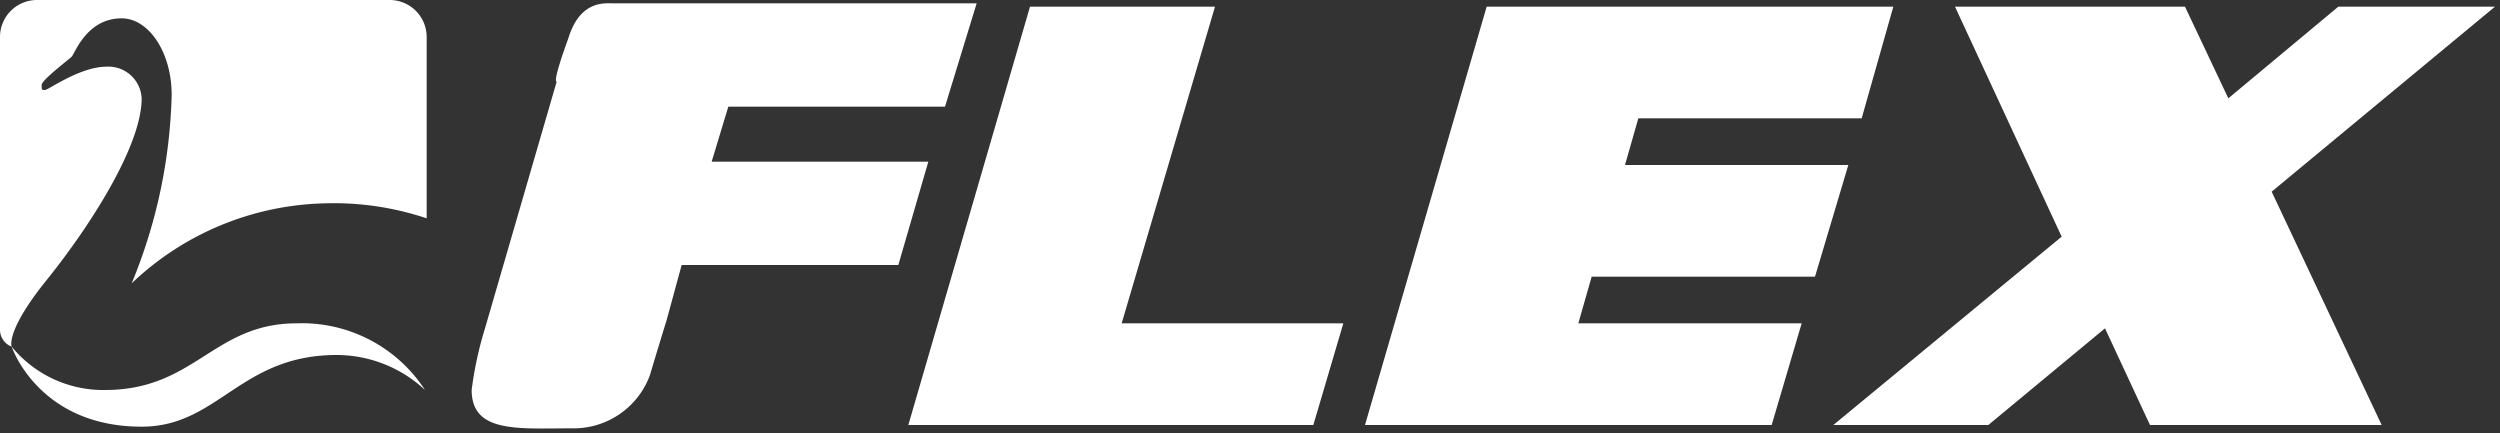
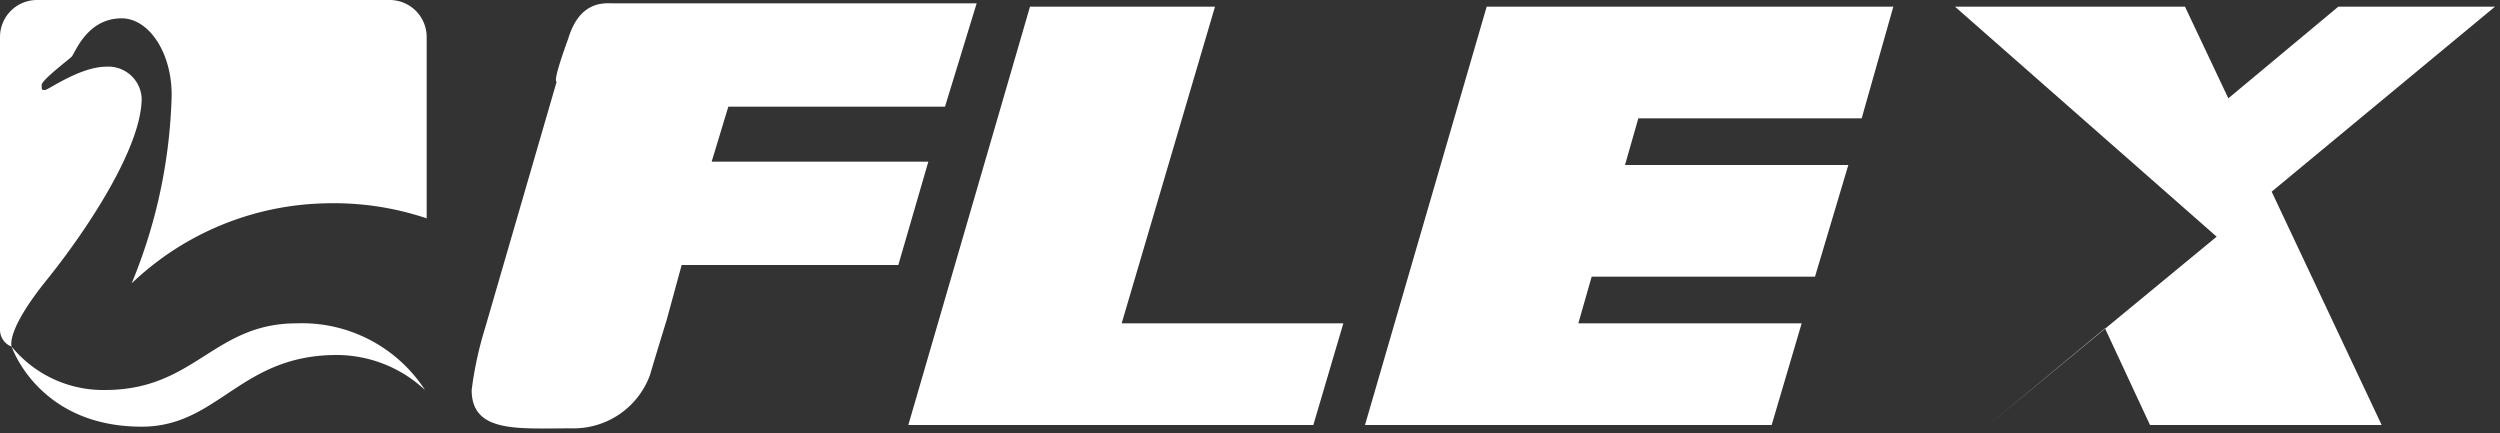
<svg xmlns="http://www.w3.org/2000/svg" width="150" height="26" fill="none">
  <rect width="100%" height="100%" fill="#333333" stroke="none" />
-   <path d="M89.2.4h24.4l-1.9 6.7H98.3l-.8 2.8h13.4l-2 6.7H95.5l-.8 2.8h13.4l-1.8 6.1H81.9L89.2.4ZM61.8.4h11.1l-5.6 19h13.3l-1.8 6.1H54.5L61.8.4ZM117.3.4h13.8l2.6 5.5 6.6-5.5h9.4l-13.4 11.1 6.6 14H129l-2.7-5.8-7 5.8H110l13.7-11.3L117.3.4ZM34.1 2.3C34.8 0 36.3.2 36.8.2h21.8l-1.9 6.2h-13l-1 3.3h13l-1.8 6.2h-13l-.9 3.3s-.8 2.6-1 3.3a4.88 4.88 0 0 1-4.7 3.2c-3.2 0-6 .3-6-2.3.159-1.254.426-2.492.8-3.7l4.3-14.8c-.1 0-.1-.4.7-2.6ZM.7 20.8s1.6 4.8 7.8 4.8c4.6 0 5.9-4.3 11.7-4.3a7.77 7.77 0 0 1 5.3 2.1 8.8 8.8 0 0 0-7.7-4c-5 0-6.1 4-11.5 4a7.1 7.1 0 0 1-5.6-2.6ZM19.5 12.2A17.37 17.37 0 0 0 7.9 17a31.5 31.5 0 0 0 2.4-11.3c0-2.6-1.4-4.6-3-4.6-2.1 0-2.8 2.1-3 2.3-.2.2-1.8 1.4-1.8 1.7 0 .3 0 .3.2.3S4.8 4 6.4 4a2 2 0 0 1 2.1 1.9c0 2.9-3.2 7.8-5.7 10.9-2.5 3.1-2.1 4-2.1 4a1.09 1.09 0 0 1-.7-1V2.2A2.22 2.22 0 0 1 2.2 0h21.2a2.22 2.22 0 0 1 2.2 2.2v10.9a17.528 17.528 0 0 0-6.1-.9Z" fill="#fff" />
+   <path d="M89.2.4h24.4l-1.9 6.7H98.3l-.8 2.8h13.4l-2 6.7H95.5l-.8 2.8h13.4l-1.8 6.1H81.9L89.2.4ZM61.8.4h11.1l-5.6 19h13.3l-1.8 6.1H54.5L61.8.4ZM117.3.4h13.8l2.6 5.5 6.6-5.5h9.4l-13.4 11.1 6.6 14H129l-2.7-5.8-7 5.8l13.7-11.3L117.3.4ZM34.1 2.3C34.8 0 36.3.2 36.8.2h21.8l-1.9 6.2h-13l-1 3.3h13l-1.8 6.2h-13l-.9 3.3s-.8 2.6-1 3.3a4.88 4.88 0 0 1-4.7 3.2c-3.2 0-6 .3-6-2.3.159-1.254.426-2.492.8-3.7l4.3-14.8c-.1 0-.1-.4.7-2.6ZM.7 20.8s1.6 4.8 7.8 4.8c4.6 0 5.9-4.3 11.7-4.3a7.77 7.77 0 0 1 5.3 2.1 8.8 8.8 0 0 0-7.7-4c-5 0-6.1 4-11.5 4a7.1 7.1 0 0 1-5.6-2.6ZM19.5 12.2A17.37 17.37 0 0 0 7.9 17a31.5 31.5 0 0 0 2.4-11.3c0-2.6-1.4-4.6-3-4.6-2.1 0-2.8 2.1-3 2.3-.2.2-1.8 1.4-1.8 1.7 0 .3 0 .3.2.3S4.8 4 6.4 4a2 2 0 0 1 2.1 1.9c0 2.9-3.2 7.8-5.7 10.9-2.5 3.1-2.1 4-2.1 4a1.09 1.09 0 0 1-.7-1V2.2A2.22 2.22 0 0 1 2.2 0h21.2a2.22 2.22 0 0 1 2.2 2.2v10.9a17.528 17.528 0 0 0-6.1-.9Z" fill="#fff" />
</svg>